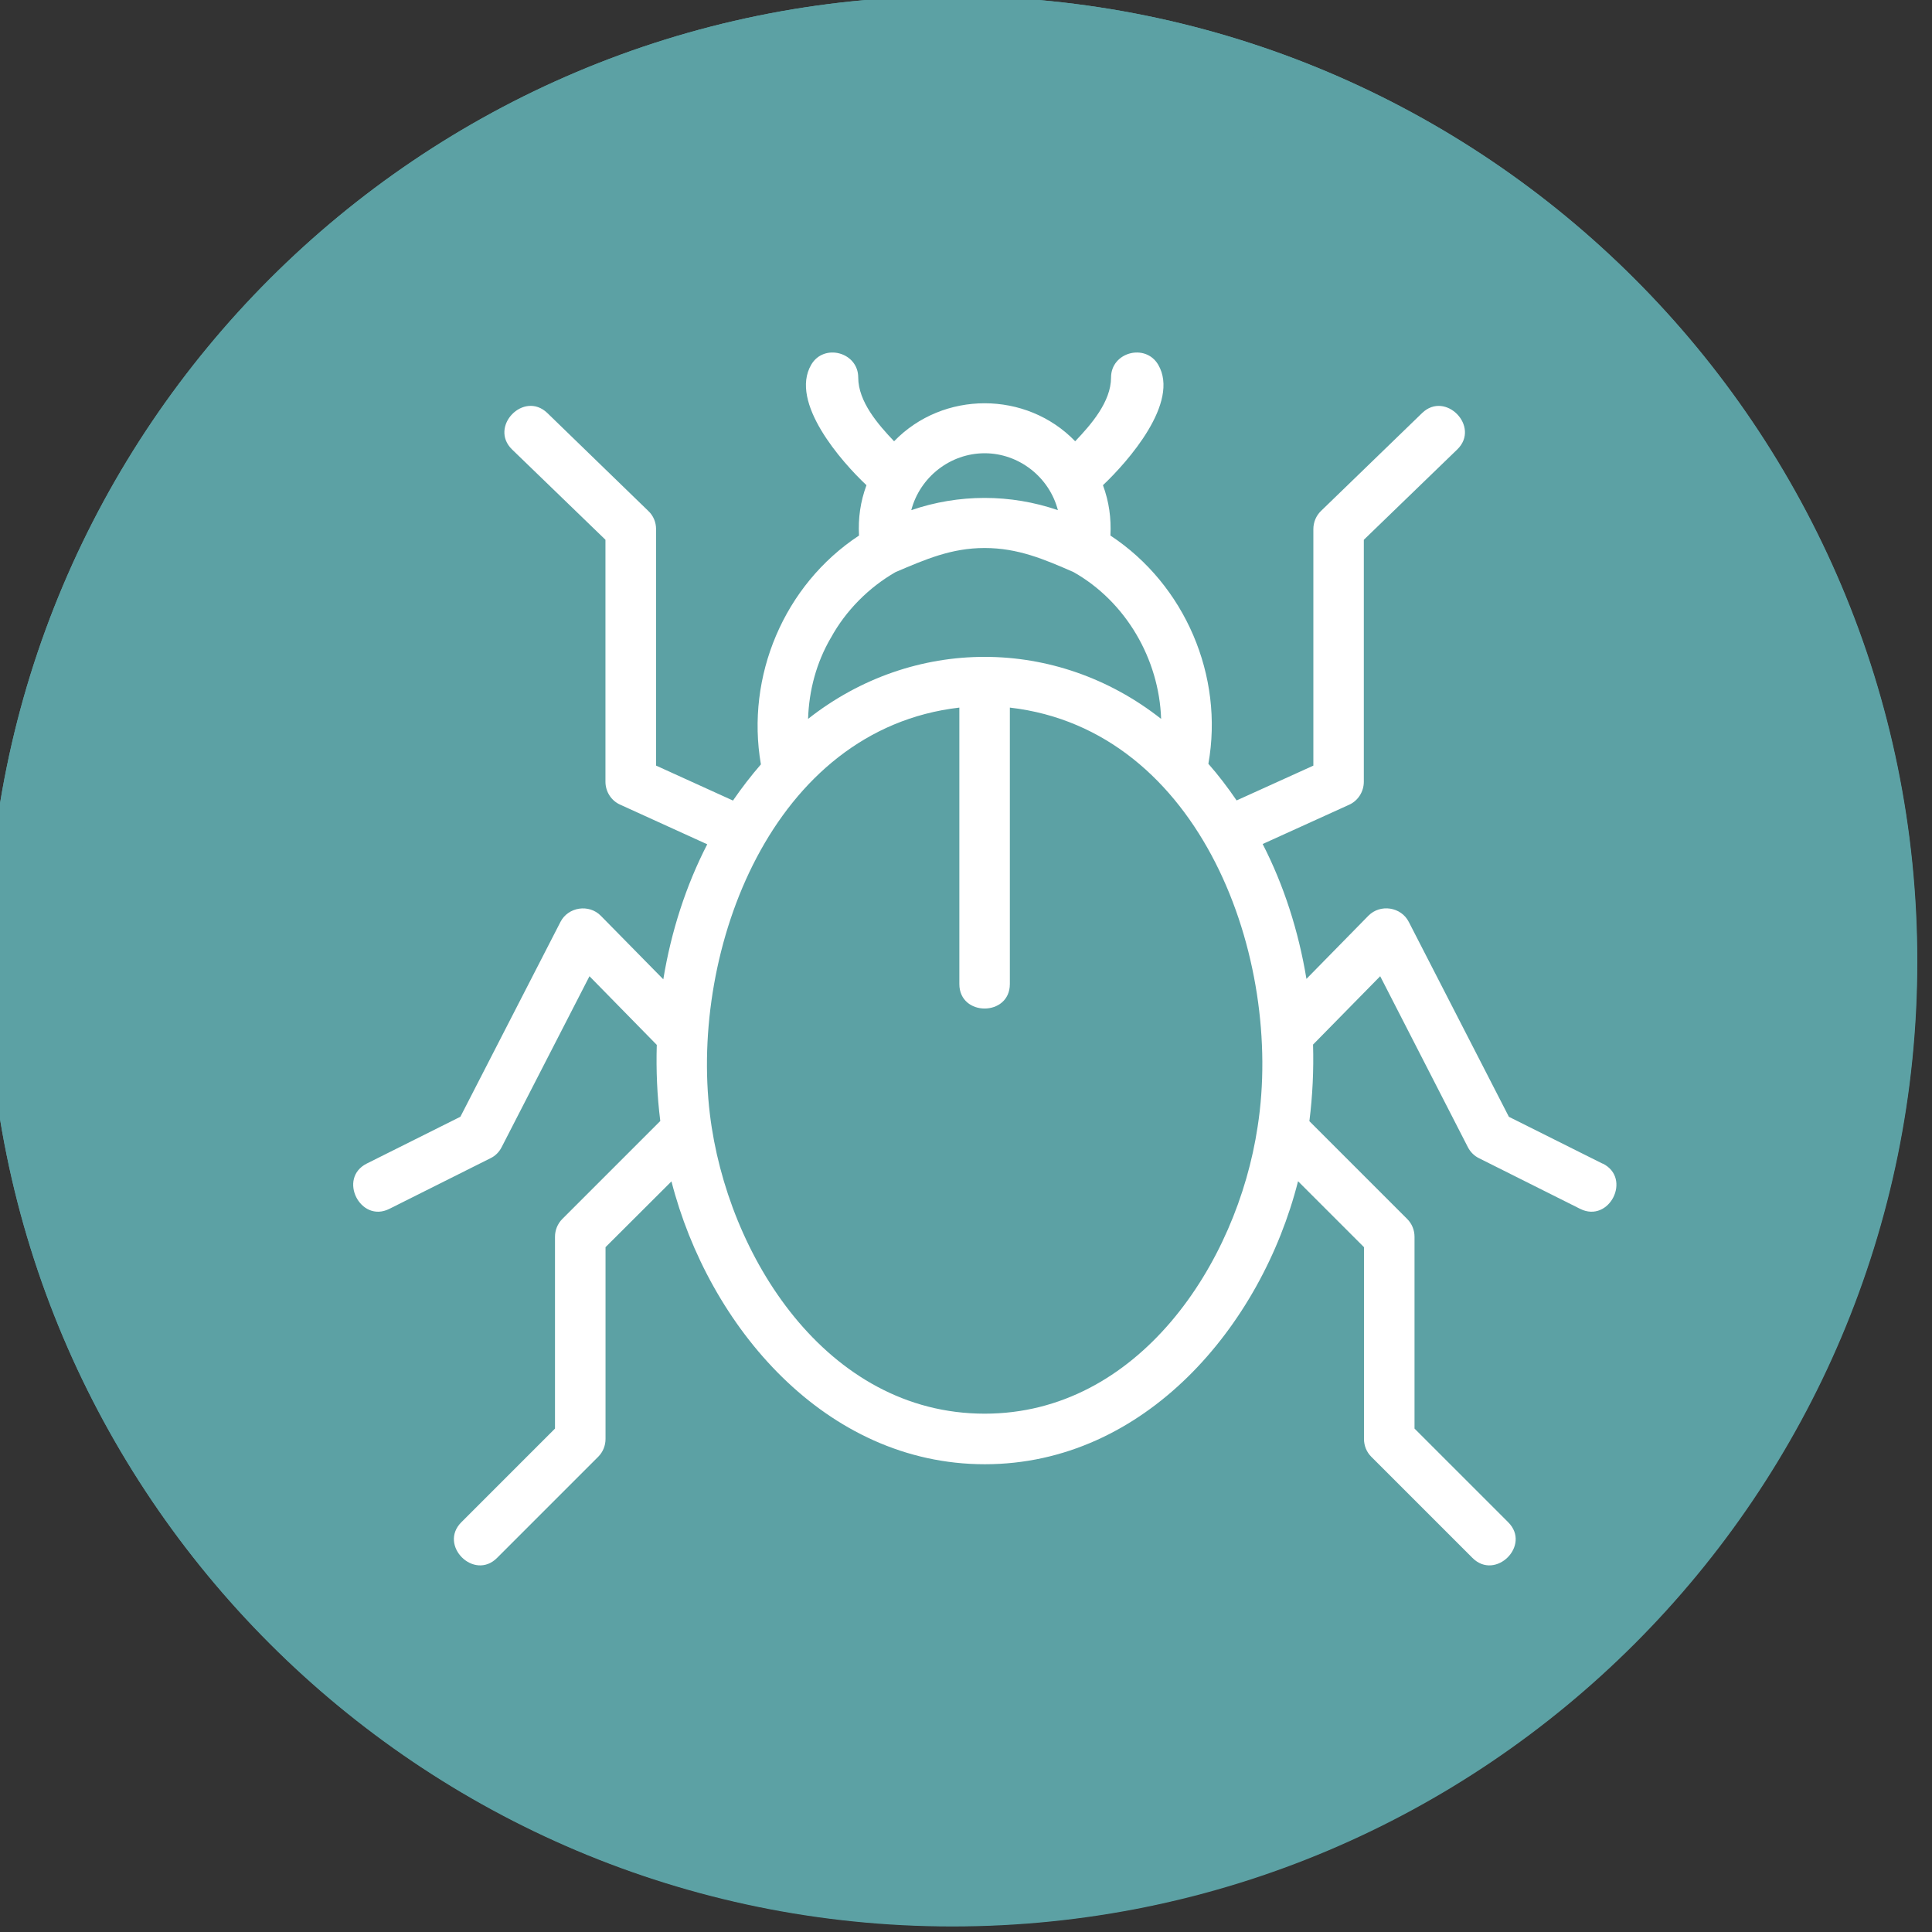
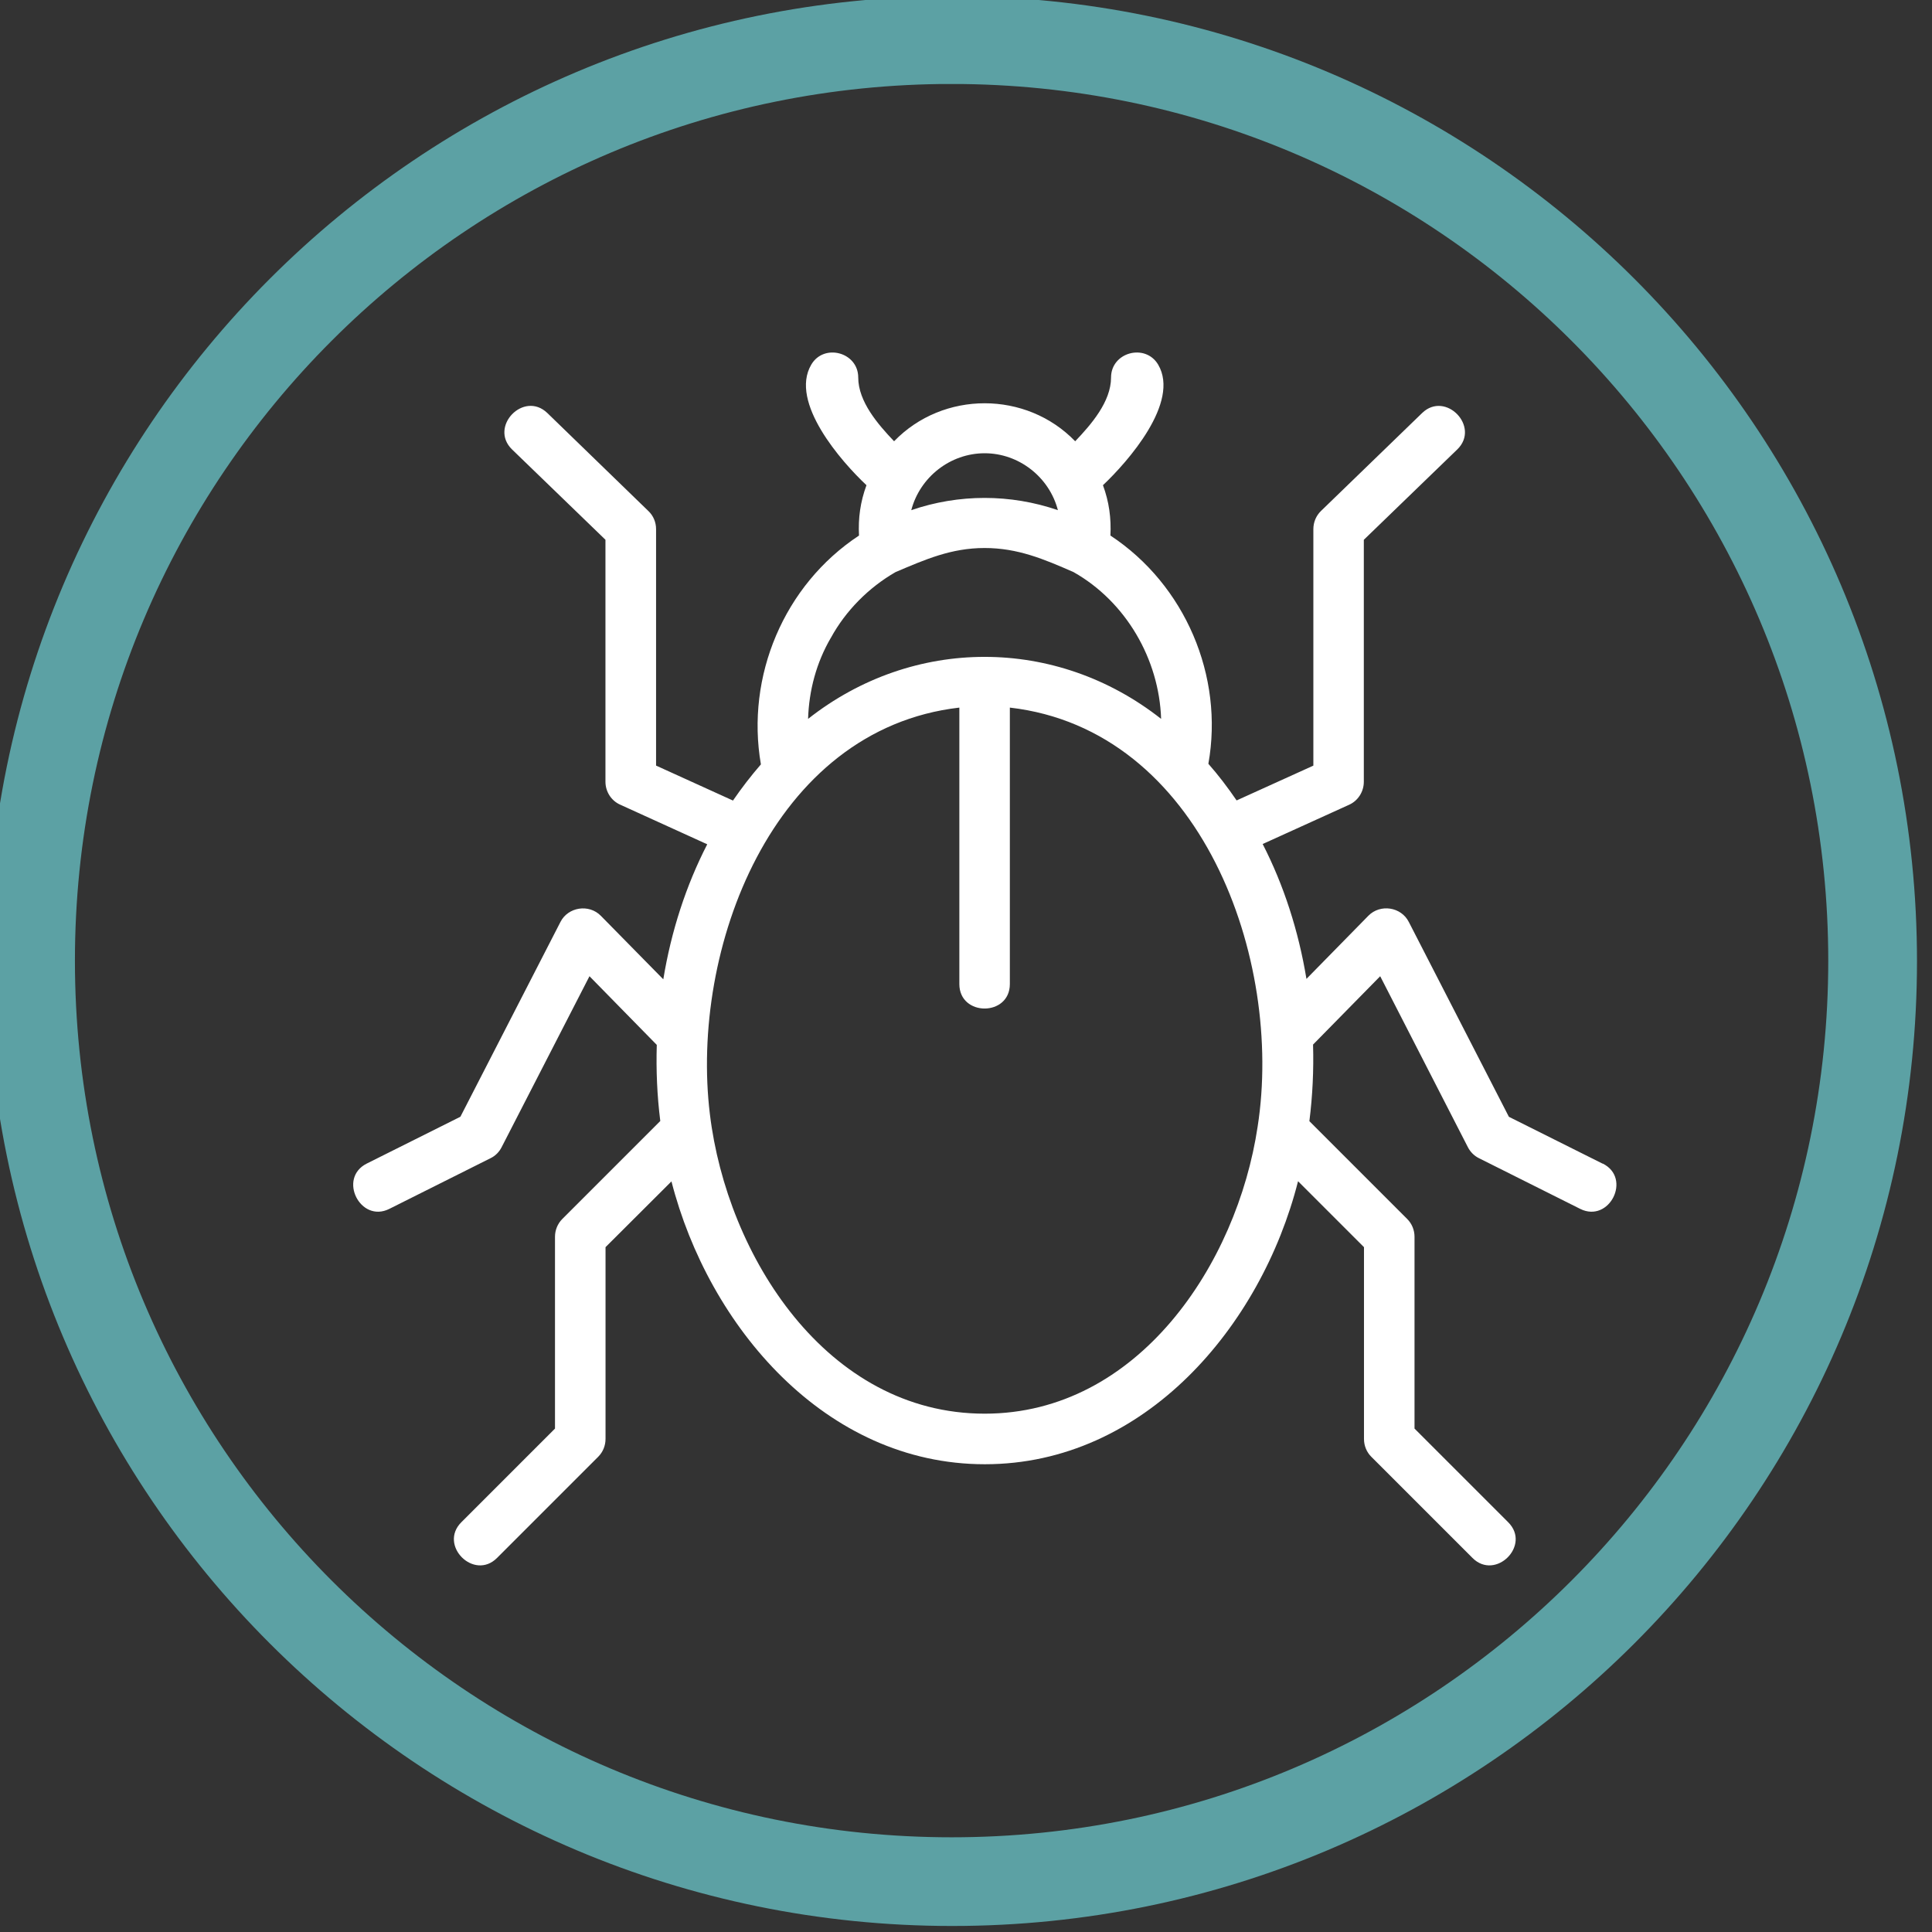
<svg xmlns="http://www.w3.org/2000/svg" width="17.412mm" height="17.413mm" viewBox="0 0 17.412 17.413" version="1.1" id="svg1">
  <rect x="0" y="0" width="17.412" height="17.413" fill="#333333" stroke="none" />
  <defs id="defs1">
    <clipPath id="095e30bb02">
      <path d="m 226.723,347.184 h 49.422 v 49.418 h -49.422 z m 0,0" clip-rule="nonzero" id="path89" />
    </clipPath>
    <clipPath id="9faed01c83">
      <path d="m 251.434,347.184 c -13.648,0 -24.711,11.062 -24.711,24.707 0,13.648 11.062,24.711 24.711,24.711 13.645,0 24.711,-11.062 24.711,-24.711 0,-13.645 -11.066,-24.707 -24.711,-24.707 z m 0,0" clip-rule="nonzero" id="path90" />
    </clipPath>
    <clipPath id="3a2f4cdd46">
      <path d="m 226.723,347.184 h 49.41 v 49.41 h -49.41 z m 0,0" clip-rule="nonzero" id="path91" />
    </clipPath>
    <clipPath id="0b2d5415b0">
      <path d="m 251.43,347.184 c -13.645,0 -24.707,11.059 -24.707,24.703 0,13.645 11.062,24.707 24.707,24.707 13.645,0 24.703,-11.062 24.703,-24.707 0,-13.645 -11.059,-24.703 -24.703,-24.703 z m 0,0" clip-rule="nonzero" id="path92" />
    </clipPath>
    <clipPath id="f764522e4b">
-       <path d="m 251,379 h 8.547 v 9.391 H 251 Z m 0,0" clip-rule="nonzero" id="path93" />
+       <path d="m 251,379 h 8.547 v 9.391 H 251 m 0,0" clip-rule="nonzero" id="path93" />
    </clipPath>
    <clipPath id="f0501ea778">
      <path d="M 241.562,379 H 250 v 9.391 h -8.438 z m 0,0" clip-rule="nonzero" id="path94" />
    </clipPath>
    <clipPath id="7ac0b6dc4d">
-       <path d="M 241.562,373 H 250 v 10 h -8.438 z m 0,0" clip-rule="nonzero" id="path95" />
-     </clipPath>
+       </clipPath>
    <clipPath id="ab27bf76da">
      <path d="m 251,373 h 8.547 v 10 H 251 Z m 0,0" clip-rule="nonzero" id="path96" />
    </clipPath>
    <clipPath id="8ee8e48a45">
      <path d="m 251,366 h 8.547 v 10 H 251 Z m 0,0" clip-rule="nonzero" id="path97" />
    </clipPath>
    <clipPath id="5240f69d91">
      <path d="M 241.562,366 H 250 v 10 h -8.438 z m 0,0" clip-rule="nonzero" id="path98" />
    </clipPath>
    <clipPath id="45fbbf0d32">
-       <path d="M 241.562,359 H 250 v 11 h -8.438 z m 0,0" clip-rule="nonzero" id="path99" />
-     </clipPath>
+       </clipPath>
    <clipPath id="25fc6407f1">
      <path d="m 251,359 h 8.547 v 11 H 251 Z m 0,0" clip-rule="nonzero" id="path100" />
    </clipPath>
    <clipPath id="b3e08be5f7">
      <path d="m 247,353.172 h 7 V 364 h -7 z m 0,0" clip-rule="nonzero" id="path101" />
    </clipPath>
    <clipPath id="77fa5cbf6e">
      <path d="m 159.863,225.047 h 49.422 v 49.418 h -49.422 z m 0,0" clip-rule="nonzero" id="path20" />
    </clipPath>
    <clipPath id="df79fb1696">
      <path d="m 184.574,225.047 c -13.648,0 -24.711,11.062 -24.711,24.707 0,13.648 11.062,24.711 24.711,24.711 13.645,0 24.711,-11.062 24.711,-24.711 0,-13.645 -11.066,-24.707 -24.711,-24.707 z m 0,0" clip-rule="nonzero" id="path21" />
    </clipPath>
    <clipPath id="94b24e5e65">
      <path d="m 159.863,225.047 h 49.41 v 49.41 h -49.41 z m 0,0" clip-rule="nonzero" id="path22" />
    </clipPath>
    <clipPath id="770102d6cf">
      <path d="m 184.57,225.047 c -13.645,0 -24.707,11.059 -24.707,24.703 0,13.645 11.062,24.707 24.707,24.707 13.645,0 24.703,-11.062 24.703,-24.707 0,-13.645 -11.059,-24.703 -24.703,-24.703 z m 0,0" clip-rule="nonzero" id="path23" />
    </clipPath>
    <clipPath id="9ebdcf6cb3">
      <path d="m 185,259 h 9.301 v 9.547 H 185 Z m 0,0" clip-rule="nonzero" id="path24" />
    </clipPath>
    <clipPath id="e517b917b7">
      <path d="M 174.816,259 H 184 v 9.547 h -9.184 z m 0,0" clip-rule="nonzero" id="path25" />
    </clipPath>
    <clipPath id="faab46ca32">
      <path d="M 174.816,252 H 184 v 11 h -9.184 z m 0,0" clip-rule="nonzero" id="path26" />
    </clipPath>
    <clipPath id="77eb5931c3">
      <path d="m 185,252 h 9.301 v 11 H 185 Z m 0,0" clip-rule="nonzero" id="path27" />
    </clipPath>
    <clipPath id="617f430cb8">
      <path d="m 185,245 h 9.301 v 11 H 185 Z m 0,0" clip-rule="nonzero" id="path28" />
    </clipPath>
    <clipPath id="a8e1e7af7a">
      <path d="M 174.816,245 H 184 v 11 h -9.184 z m 0,0" clip-rule="nonzero" id="path29" />
    </clipPath>
    <clipPath id="5fbcaee609">
      <path d="M 174.816,238 H 184 v 11 h -9.184 z m 0,0" clip-rule="nonzero" id="path30" />
    </clipPath>
    <clipPath id="1125e73c46">
      <path d="m 185,238 h 9.301 v 11 H 185 Z m 0,0" clip-rule="nonzero" id="path31" />
    </clipPath>
    <clipPath id="13c5a6d3fd">
      <path d="m 181,231.078 h 7 V 243 h -7 z m 0,0" clip-rule="nonzero" id="path32" />
    </clipPath>
    <clipPath id="2518d62476">
      <path d="M 159.891,105.203 H 209.312 V 154.625 h -49.422 z m 0,0" clip-rule="nonzero" id="path64" />
    </clipPath>
    <clipPath id="f5571102c5">
      <path d="m 184.602,105.203 c -13.648,0 -24.711,11.062 -24.711,24.711 0,13.648 11.062,24.711 24.711,24.711 13.648,0 24.711,-11.062 24.711,-24.711 0,-13.648 -11.062,-24.711 -24.711,-24.711 z m 0,0" clip-rule="nonzero" id="path65" />
    </clipPath>
    <clipPath id="19c76aa879">
      <path d="m 159.891,105.203 h 49.414 v 49.41 h -49.414 z m 0,0" clip-rule="nonzero" id="path66" />
    </clipPath>
    <clipPath id="9b3ac77615">
      <path d="m 184.598,105.203 c -13.645,0 -24.707,11.062 -24.707,24.707 0,13.645 11.062,24.703 24.707,24.703 13.645,0 24.707,-11.059 24.707,-24.703 0,-13.645 -11.062,-24.707 -24.707,-24.707 z m 0,0" clip-rule="nonzero" id="path67" />
    </clipPath>
    <clipPath id="3e6040dd85">
      <path d="m 166.879,117.797 h 35.219 v 23.977 h -35.219 z m 0,0" clip-rule="nonzero" id="path68" />
    </clipPath>
    <clipPath id="4a3bc5da66">
      <path d="m 255.023,105.203 h 49.422 V 154.625 h -49.422 z m 0,0" clip-rule="nonzero" id="path33" />
    </clipPath>
    <clipPath id="6484eb2d6a">
      <path d="m 279.734,105.203 c -13.648,0 -24.711,11.062 -24.711,24.711 0,13.648 11.062,24.711 24.711,24.711 13.645,0 24.711,-11.062 24.711,-24.711 0,-13.648 -11.066,-24.711 -24.711,-24.711 z m 0,0" clip-rule="nonzero" id="path34" />
    </clipPath>
    <clipPath id="d1b5996cfa">
      <path d="m 255.023,105.203 h 49.41 v 49.41 h -49.41 z m 0,0" clip-rule="nonzero" id="path35" />
    </clipPath>
    <clipPath id="8811ab5ae1">
      <path d="m 279.73,105.203 c -13.645,0 -24.707,11.062 -24.707,24.707 0,13.645 11.062,24.703 24.707,24.703 13.645,0 24.703,-11.059 24.703,-24.703 0,-13.645 -11.059,-24.707 -24.703,-24.707 z m 0,0" clip-rule="nonzero" id="path36" />
    </clipPath>
    <clipPath id="36a9b3a21a">
      <path d="m 262,111.094 h 35 v 37.469 h -35 z m 0,0" clip-rule="nonzero" id="path37" />
    </clipPath>
    <clipPath id="00eb445567">
      <path d="m 346.129,105.203 h 49.418 V 154.625 h -49.418 z m 0,0" clip-rule="nonzero" id="path10" />
    </clipPath>
    <clipPath id="a6aae2bfd6">
-       <path d="m 370.84,105.203 c -13.648,0 -24.711,11.062 -24.711,24.711 0,13.648 11.062,24.711 24.711,24.711 13.645,0 24.707,-11.062 24.707,-24.711 0,-13.648 -11.062,-24.711 -24.707,-24.711 z m 0,0" clip-rule="nonzero" id="path11" />
-     </clipPath>
+       </clipPath>
    <clipPath id="8ca239cb83">
      <path d="m 346.129,105.203 h 49.41 v 49.41 h -49.41 z m 0,0" clip-rule="nonzero" id="path12" />
    </clipPath>
    <clipPath id="7c27dca32d">
      <path d="m 370.836,105.203 c -13.648,0 -24.707,11.062 -24.707,24.707 0,13.645 11.059,24.703 24.707,24.703 13.645,0 24.703,-11.059 24.703,-24.703 0,-13.645 -11.059,-24.707 -24.703,-24.707 z m 0,0" clip-rule="nonzero" id="path13" />
    </clipPath>
    <clipPath id="83ab89bc20">
      <path d="M 355.098,114 H 388 v 32 h -32.902 z m 0,0" clip-rule="nonzero" id="path14" />
    </clipPath>
  </defs>
  <g id="layer1" transform="translate(-49.213,-21.96)">
    <g clip-path="url(#00eb445567)" id="g181" transform="matrix(0.352,0,0,0.352,-72.74,-15.106)">
      <g clip-path="url(#a6aae2bfd6)" id="g180">
        <path fill="#5ca1a4" d="m 346.129,105.203 h 49.418 V 154.625 h -49.418 z m 0,0" fill-opacity="1" fill-rule="nonzero" id="path180" />
      </g>
    </g>
    <g clip-path="url(#8ca239cb83)" id="g183" transform="matrix(0.352,0,0,0.352,-72.74,-15.106)">
      <g clip-path="url(#7c27dca32d)" id="g182">
        <path stroke-linecap="butt" transform="matrix(0.749,0,0,0.749,346.128,105.204)" fill="none" stroke-linejoin="miter" d="M 32.971,-5.43721e-4 C 14.758,-5.43721e-4 9.57584e-4,14.762 9.57584e-4,32.97 c 0,18.208 14.757,32.965 32.97,32.965 18.208,0 32.965,-14.757 32.965,-32.965 0,-18.208 -14.757,-32.97 -32.965,-32.97 z m 0,0" stroke="#5ca1a4" stroke-width="6" stroke-opacity="1" stroke-miterlimit="4" id="path181" />
      </g>
    </g>
    <g clip-path="url(#83ab89bc20)" id="g184" transform="matrix(0.352,0,0,0.352,-72.74,-15.106)">
      <path fill="#ffffff" d="m 387.488,135.094 -2.398,-1.199 -2.562,-4.988 c -0.195,-0.387 -0.73,-0.469 -1.035,-0.16 l -1.586,1.617 c -0.203,-1.227 -0.578,-2.395 -1.121,-3.453 l 2.211,-1.004 c 0.23,-0.102 0.379,-0.336 0.379,-0.59 v -6.195 l 2.391,-2.312 c 0.602,-0.582 -0.301,-1.512 -0.898,-0.934 l -2.59,2.508 c -0.125,0.121 -0.195,0.289 -0.195,0.465 v 6.055 l -1.965,0.891 c -0.227,-0.332 -0.465,-0.645 -0.723,-0.938 0.402,-2.246 -0.598,-4.586 -2.508,-5.844 0.023,-0.445 -0.035,-0.867 -0.191,-1.289 0.633,-0.598 1.98,-2.121 1.414,-3.086 -0.328,-0.555 -1.207,-0.32 -1.207,0.328 0,0.621 -0.512,1.207 -0.918,1.633 -1.254,-1.297 -3.383,-1.297 -4.637,0 -0.406,-0.426 -0.918,-1.012 -0.918,-1.633 0,-0.648 -0.879,-0.883 -1.203,-0.328 -0.566,0.965 0.777,2.488 1.414,3.086 -0.156,0.422 -0.215,0.844 -0.191,1.289 -1.922,1.266 -2.902,3.605 -2.512,5.859 -0.254,0.293 -0.492,0.602 -0.715,0.926 l -1.969,-0.895 v -6.055 c 0,-0.176 -0.07,-0.344 -0.199,-0.465 l -2.586,-2.508 c -0.602,-0.578 -1.5,0.352 -0.902,0.934 l 2.391,2.312 v 6.195 c 0,0.254 0.148,0.488 0.383,0.59 l 2.223,1.012 c -0.543,1.055 -0.922,2.223 -1.125,3.457 l -1.598,-1.625 c -0.305,-0.312 -0.84,-0.227 -1.035,0.156 l -2.562,4.988 -2.398,1.199 c -0.746,0.375 -0.164,1.531 0.578,1.16 l 2.59,-1.297 c 0.125,-0.059 0.223,-0.16 0.285,-0.281 l 2.25,-4.379 1.723,1.758 c -0.019,0.656 0.008,1.297 0.09,1.949 l -2.508,2.508 c -0.121,0.121 -0.188,0.285 -0.188,0.457 v 4.91 l -2.398,2.398 c -0.59,0.59 0.324,1.504 0.914,0.914 l 2.59,-2.59 c 0.121,-0.121 0.188,-0.285 0.188,-0.457 v -4.91 l 1.688,-1.684 c 0.949,3.703 3.934,7.242 8.023,7.242 4.09,0 7.078,-3.531 8.02,-7.246 l 1.688,1.688 v 4.91 c 0,0.172 0.066,0.336 0.188,0.457 l 2.59,2.59 c 0.59,0.59 1.508,-0.324 0.914,-0.914 l -2.398,-2.398 v -4.91 c 0,-0.172 -0.066,-0.336 -0.188,-0.457 l -2.504,-2.504 c 0.082,-0.652 0.113,-1.305 0.094,-1.961 l 1.719,-1.75 2.246,4.379 c 0.062,0.121 0.164,0.223 0.285,0.281 l 2.59,1.297 c 0.746,0.371 1.328,-0.785 0.578,-1.16 z m -15.82,-18.188 c 0.879,0 1.656,0.613 1.875,1.457 -1.215,-0.418 -2.539,-0.418 -3.754,0 0.223,-0.848 1,-1.457 1.879,-1.457 z m -3.938,4.727 c 0.379,-0.695 0.969,-1.289 1.656,-1.684 0.762,-0.324 1.426,-0.617 2.281,-0.617 0.848,0 1.52,0.285 2.277,0.617 1.34,0.758 2.191,2.227 2.242,3.758 -2.688,-2.117 -6.352,-2.117 -9.039,0 0.023,-0.734 0.215,-1.445 0.582,-2.074 0.137,-0.25 -0.367,0.629 0,0 z m 3.938,19.863 c -4.051,0 -6.598,-4.047 -7.035,-7.668 -0.512,-4.207 1.582,-9.855 6.387,-10.41 v 7.078 c 0,0.836 1.293,0.836 1.293,0 v -7.078 c 4.91,0.566 7.012,6.453 6.344,10.73 -0.527,3.52 -3.062,7.348 -6.988,7.348 z m 0,0" fill-opacity="1" fill-rule="nonzero" id="path183" />
    </g>
  </g>
</svg>